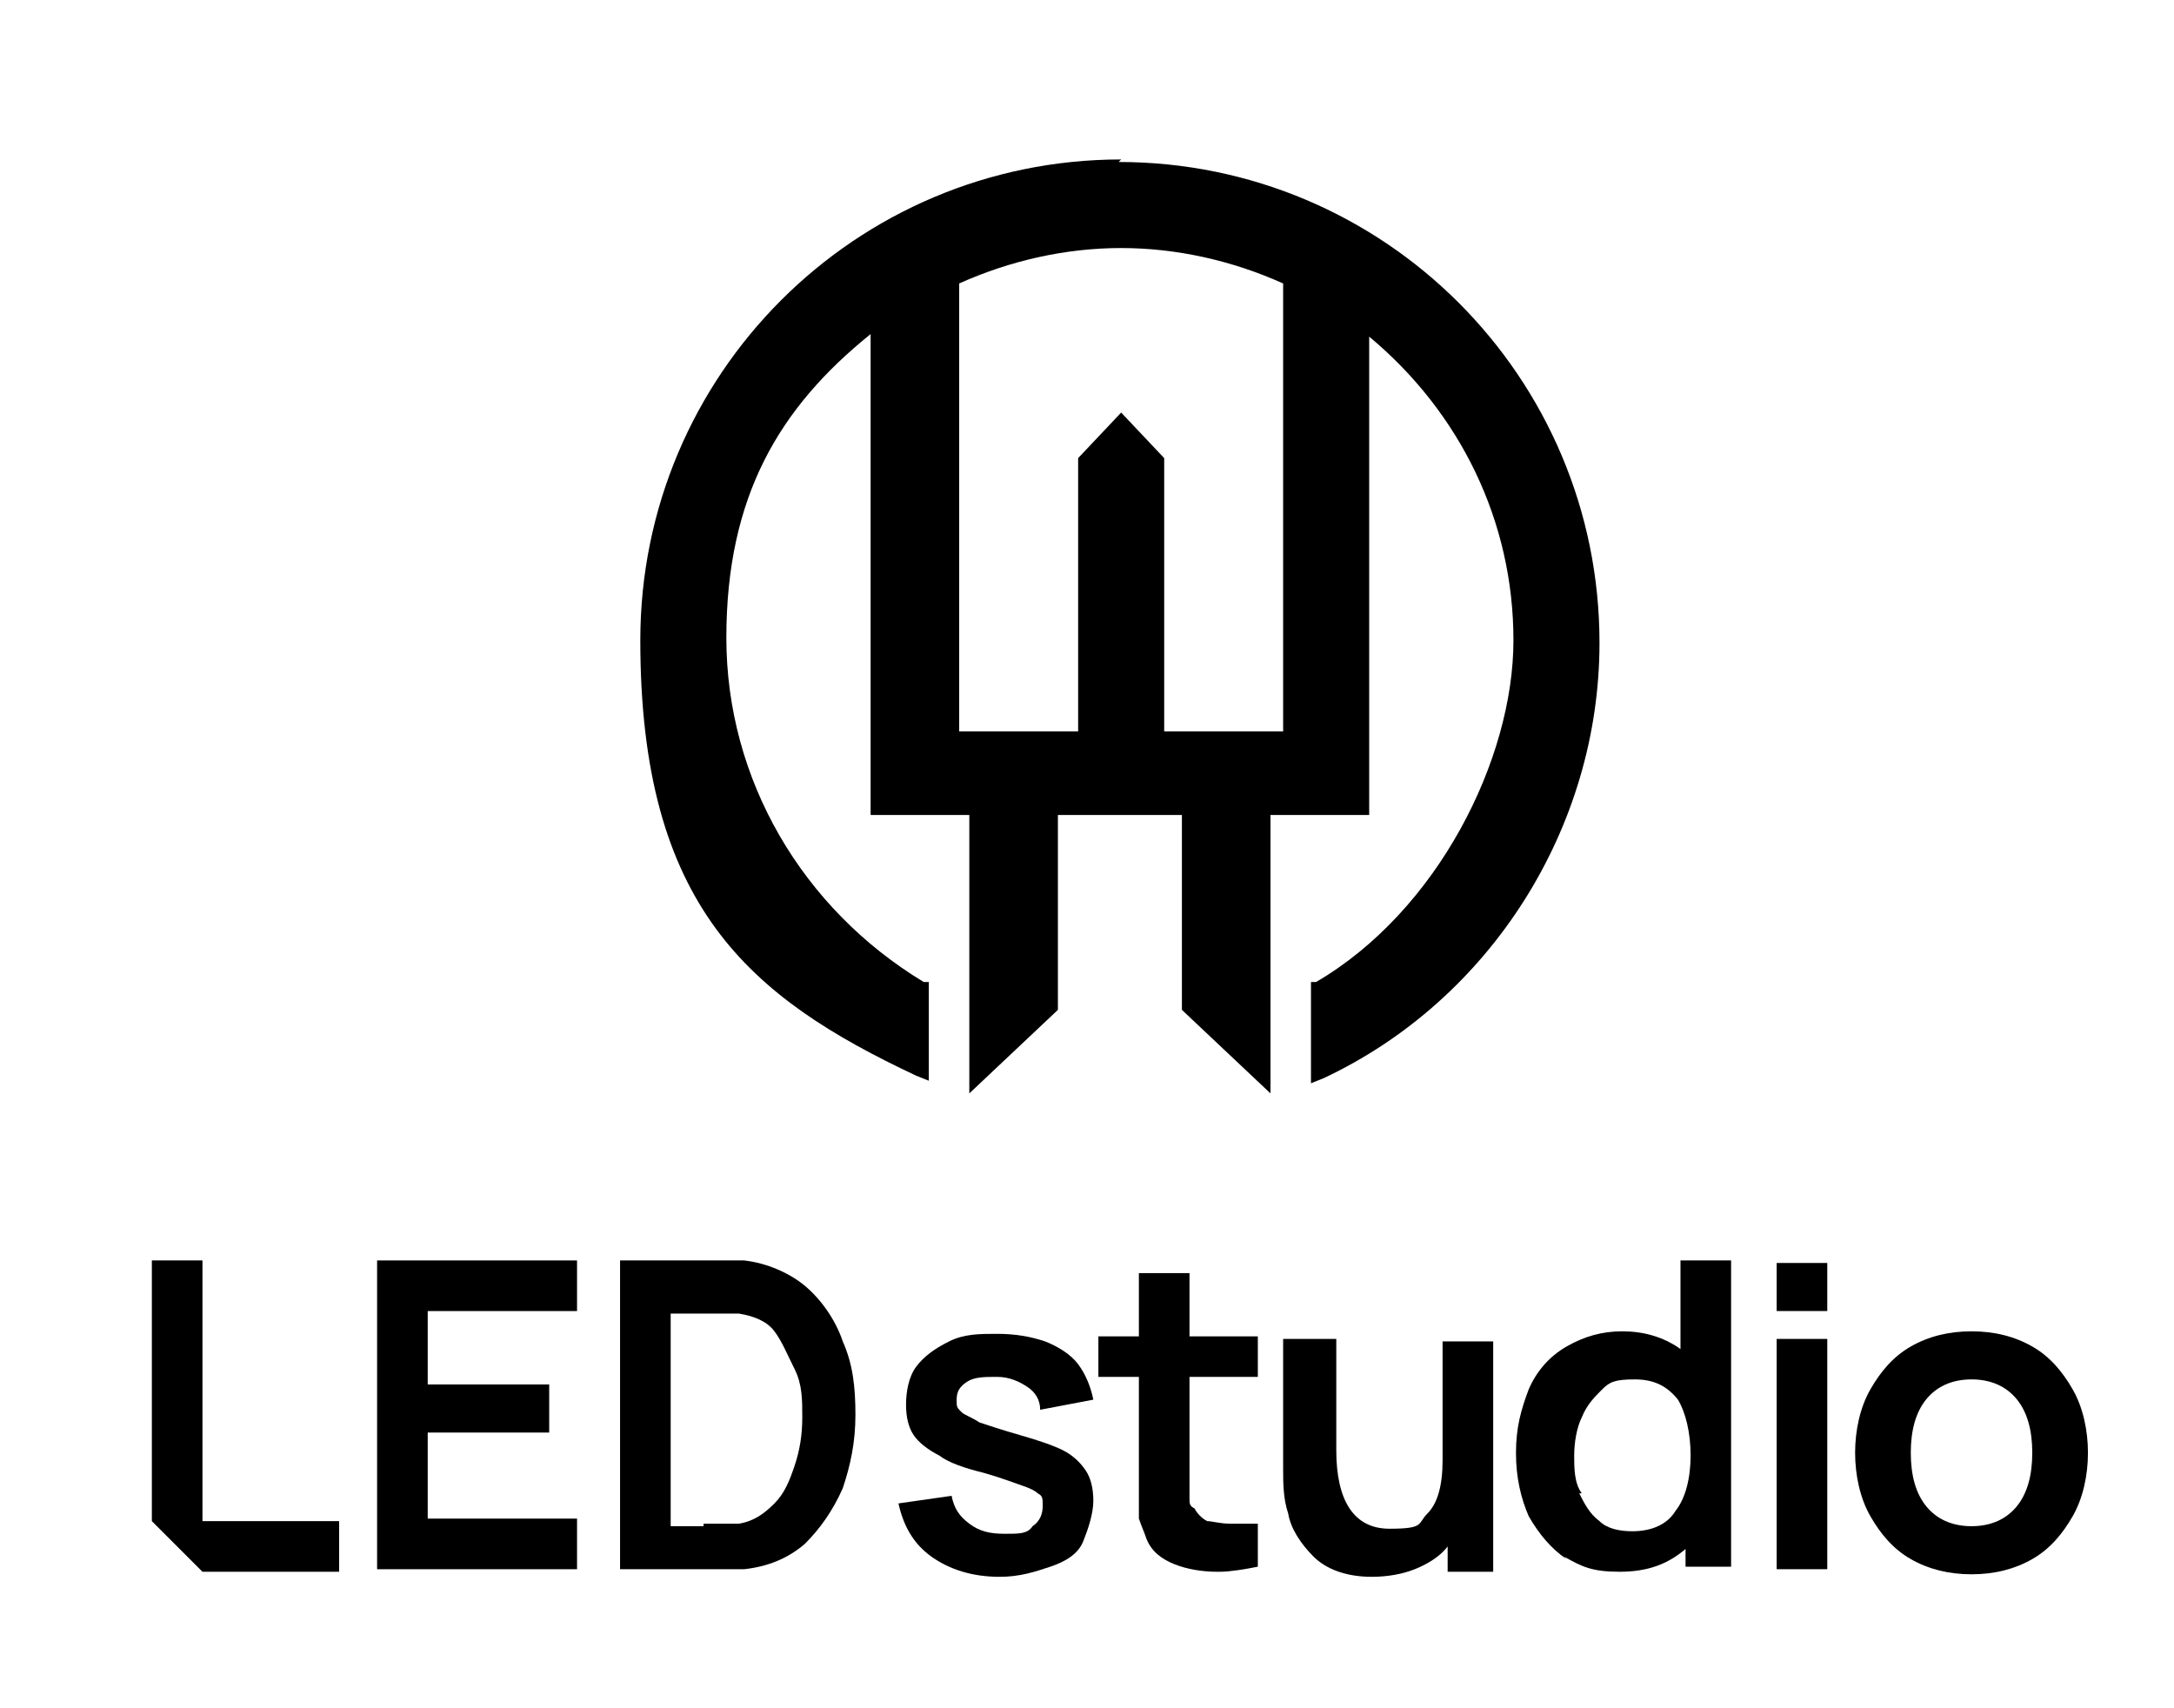
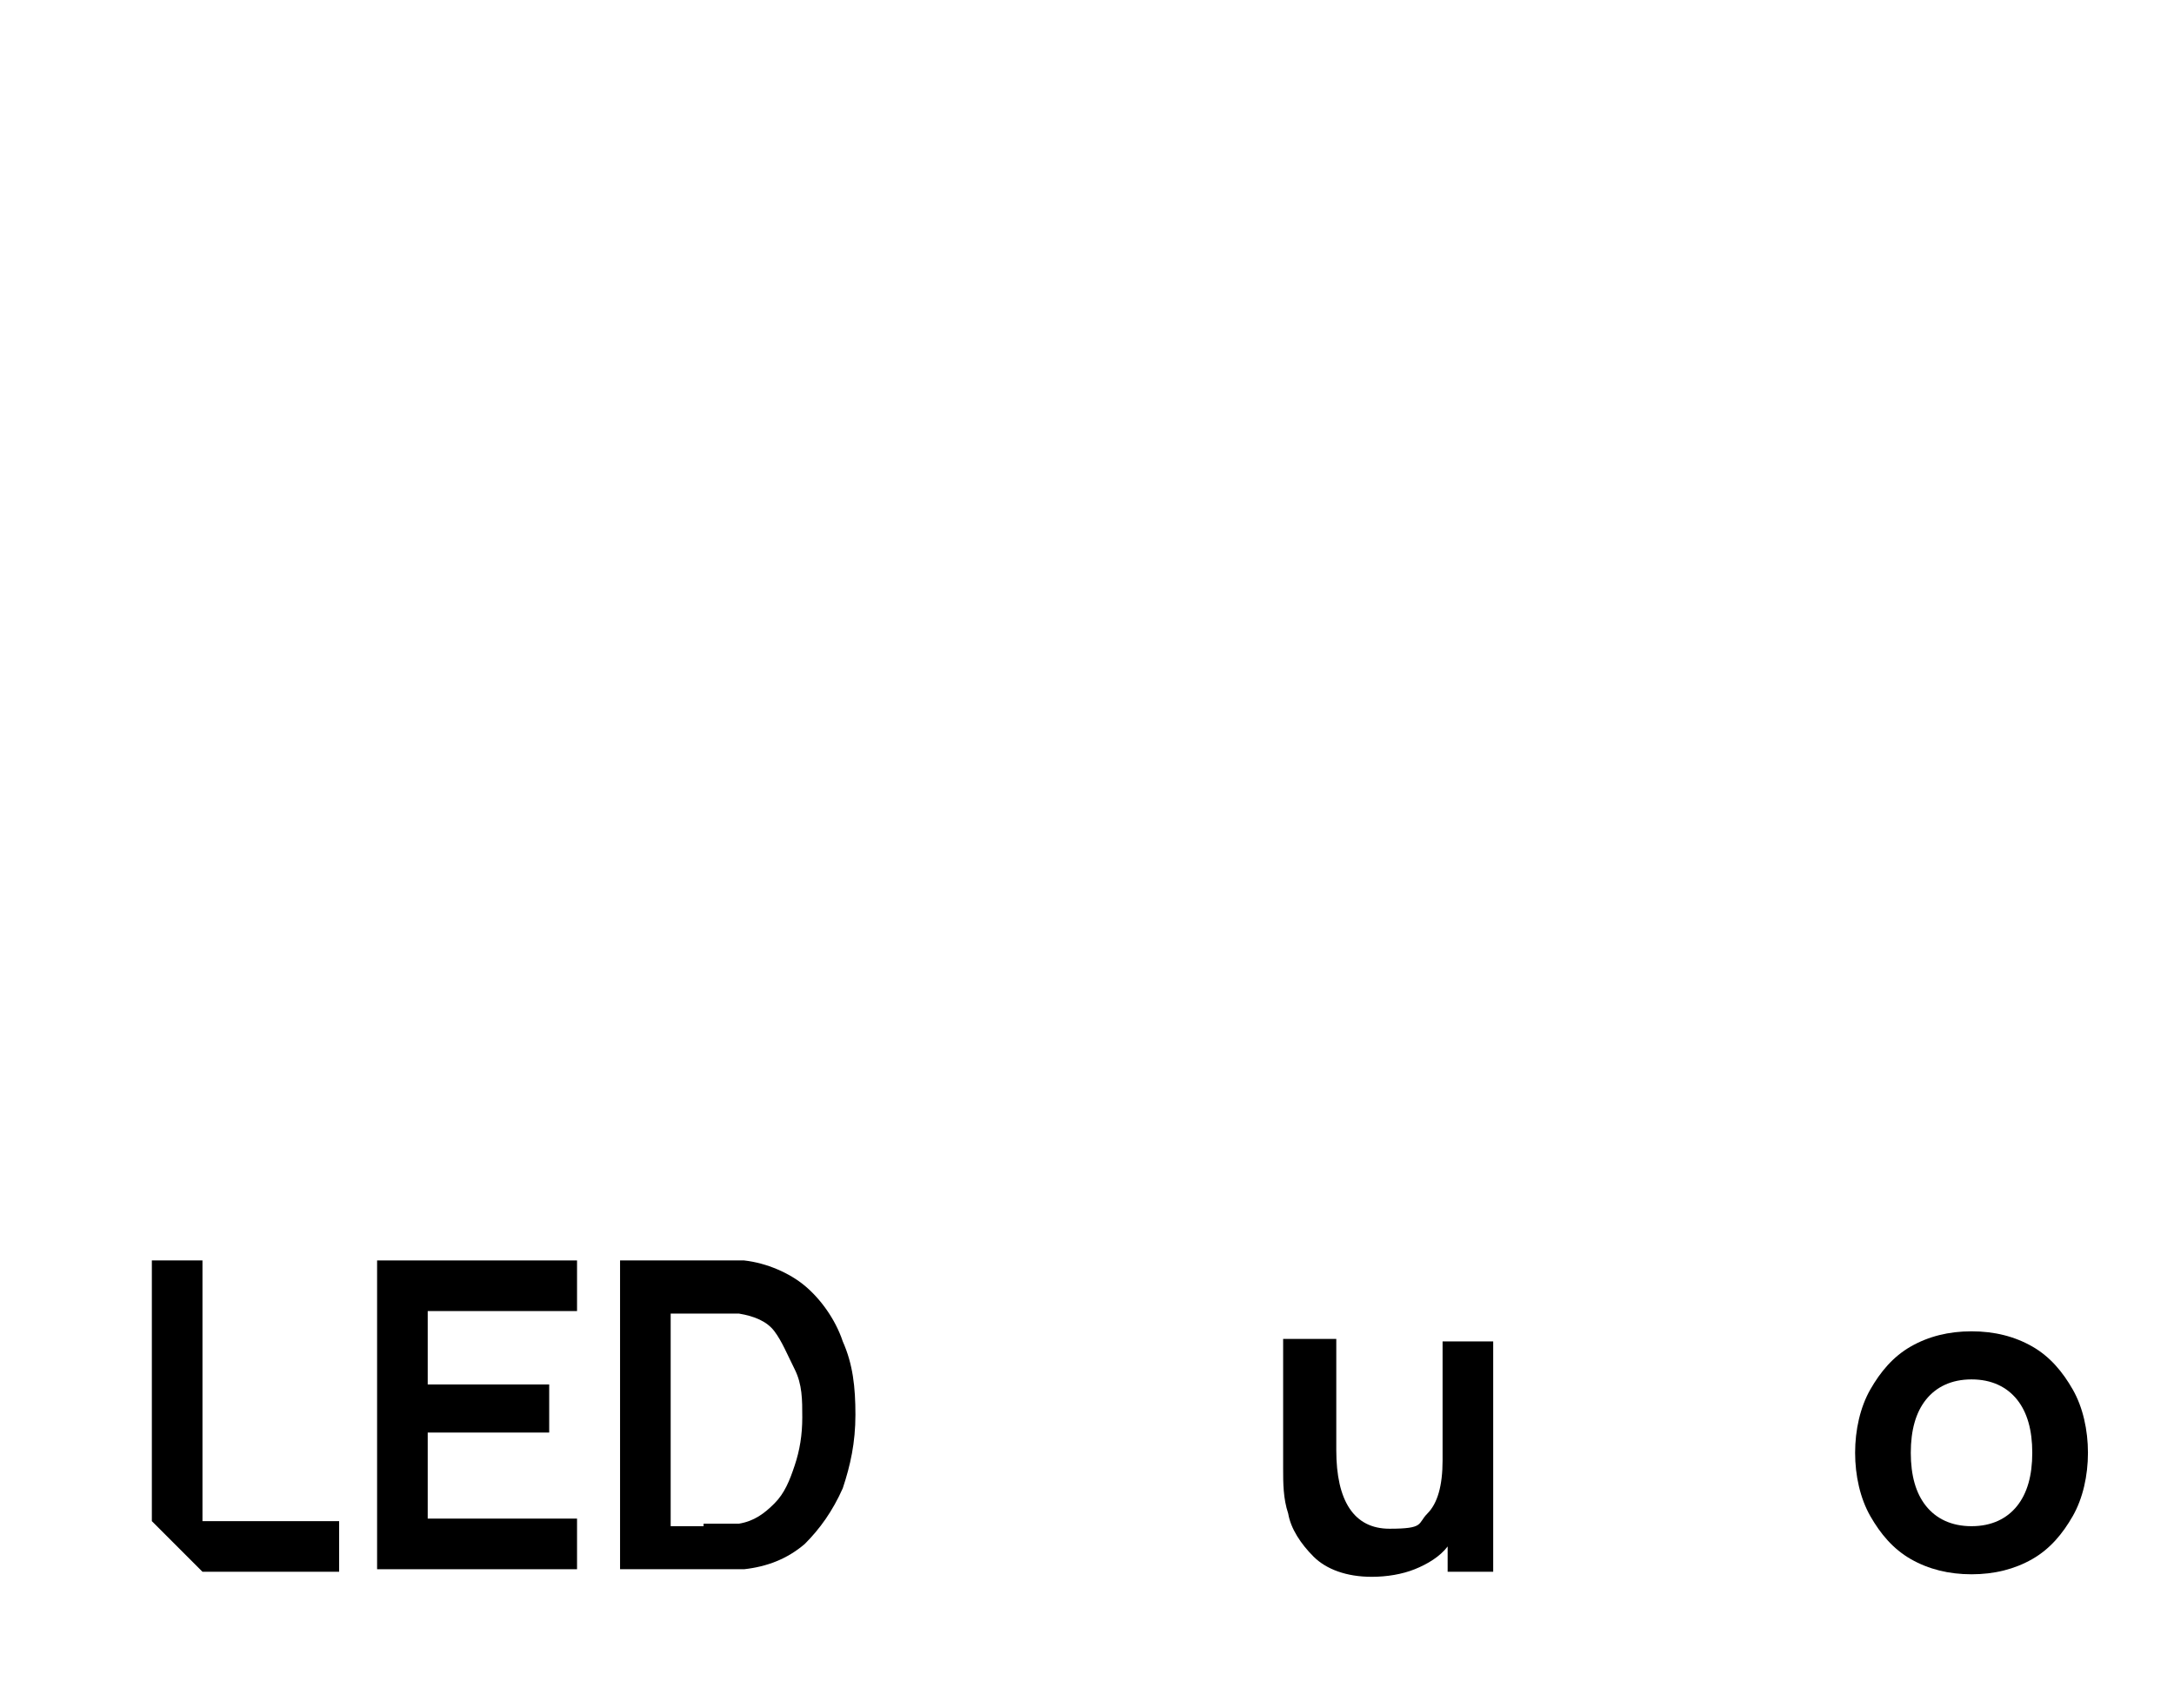
<svg xmlns="http://www.w3.org/2000/svg" width="85.9" height="67.5" version="1.1" viewBox="0 0 85.9 67.5">
  <g>
    <g id="Layer_2">
      <g id="Layer_1-2">
-         <path d="M36.8,61.5c-.7-.5-1.1-1.2-1.3-2.1l2.1-.3c.1.5.3.8.7,1.1.4.3.8.4,1.4.4s.9,0,1.1-.3c.3-.2.4-.5.4-.8s0-.4-.2-.5c-.1-.1-.3-.2-.6-.3s-.8-.3-1.5-.5c-.8-.2-1.4-.4-1.8-.7-.4-.2-.8-.5-1-.8-.2-.3-.3-.7-.3-1.2s.1-1.1.4-1.5c.3-.4.7-.7,1.3-1s1.2-.3,1.9-.3,1.3.1,1.9.3c.5.2,1,.5,1.3.9s.5.9.6,1.4l-2.1.4c0-.4-.2-.7-.5-.9-.3-.2-.7-.4-1.2-.4-.5,0-.9,0-1.2.2-.3.2-.4.4-.4.7s0,.3.2.5c.1.1.4.2.7.4.3.1.9.3,1.6.5.7.2,1.3.4,1.7.6.4.2.7.5.9.8s.3.7.3,1.2-.2,1.1-.4,1.6-.7.8-1.3,1c-.6.2-1.2.4-2,.4-1.1,0-2-.3-2.7-.8h0Z" />
-         <path d="M48.1,62.1c-.6,0-1.2-.1-1.7-.3-.5-.2-.9-.5-1.1-1-.1-.3-.2-.5-.3-.8,0-.3,0-.6,0-1v-.8s0-3.8,0-3.8h-1.6v-1.6h1.6v-2.5h2v2.5h2.7v1.6h-2.7v4.1c0,.3,0,.5,0,.7,0,.2,0,.3.2.4.1.2.3.4.5.5.2,0,.5.1.9.1s.7,0,1.1,0v1.7c-.5.1-1.1.2-1.5.2h0Z" />
        <path d="M51.9,61.5c-.5-.5-.9-1.1-1-1.7-.2-.6-.2-1.2-.2-1.8v-5.1h2.1v4.4c0,2,.7,3.1,2.1,3.1s1.1-.2,1.5-.6c.4-.4.6-1.1.6-2.1v-4.7h2v9.1h-1.8v-1c-.3.4-.8.7-1.3.9s-1.1.3-1.7.3c-1,0-1.8-.3-2.3-.8h0Z" />
-         <path d="M61.9,61.6c-.6-.4-1.1-1-1.5-1.7-.3-.7-.5-1.5-.5-2.5s.2-1.7.5-2.5c.3-.7.8-1.3,1.5-1.7s1.4-.6,2.2-.6,1.6.2,2.3.7v-3.5h2v12.1h-1.8v-.7c-.7.6-1.5.9-2.6.9s-1.5-.2-2.2-.6h0ZM62.4,59c.2.4.4.8.8,1.1.3.3.8.4,1.3.4.8,0,1.4-.3,1.7-.8.4-.5.6-1.3.6-2.2s-.2-1.7-.5-2.2c-.4-.5-.9-.8-1.7-.8s-1,.1-1.3.4-.6.6-.8,1.1c-.2.4-.3,1-.3,1.5s0,1.1.3,1.5h0Z" />
-         <path d="M70.2,49.9h2v1.9h-2v-1.9ZM70.2,52.9h2v9.1h-2s0-9.1,0-9.1Z" />
        <path d="M75.5,61.6c-.7-.4-1.2-1-1.6-1.7-.4-.7-.6-1.6-.6-2.5s.2-1.8.6-2.5.9-1.3,1.6-1.7c.7-.4,1.5-.6,2.4-.6s1.7.2,2.4.6c.7.4,1.2,1,1.6,1.7.4.7.6,1.6.6,2.5s-.2,1.8-.6,2.5-.9,1.3-1.6,1.7c-.7.4-1.5.6-2.4.6s-1.7-.2-2.4-.6h0ZM76.1,59.5c.4.5,1,.8,1.8.8s1.4-.3,1.8-.8c.4-.5.6-1.2.6-2.1s-.2-1.6-.6-2.1c-.4-.5-1-.8-1.8-.8s-1.4.3-1.8.8c-.4.5-.6,1.2-.6,2.1s.2,1.6.6,2.1h0Z" />
        <path d="M14.9,49.8h7.9v2h-5.9v2.9h4.8v1.9h-4.8v3.4h5.9v2h-7.9v-12.3h0Z" />
        <path d="M24.5,49.8h3.4c.6,0,1.1,0,1.5,0,.9.1,1.8.5,2.4,1s1.2,1.3,1.5,2.2c.4.9.5,1.8.5,2.9s-.2,2-.5,2.9c-.4.9-.9,1.6-1.5,2.2-.7.6-1.5.9-2.4,1-.4,0-.9,0-1.5,0h-3.4v-12.3h0ZM27.8,60.2c.6,0,1,0,1.4,0,.6-.1,1-.4,1.4-.8.4-.4.6-.9.8-1.5.2-.6.3-1.2.3-1.9s0-1.3-.3-1.9-.5-1.1-.8-1.5-.8-.6-1.4-.7c-.3,0-.8,0-1.4,0h-1.3v8.4h1.3Z" />
        <polygon points="8 60.1 8 49.8 6 49.8 6 60.1 8 62.1 13.4 62.1 13.4 60.1 8 60.1" />
      </g>
-       <path d="M44.3,6.3c-10.5,0-19,8.5-19,19s4.3,14.1,10.9,17.2l.5.2v-3.9h-.2c-4.8-2.9-7.8-8-7.8-13.6s2.1-9.1,5.7-12v19h3.9v11l3.5-3.3v-7.7h4.9v7.7l3.5,3.3v-11h3.9V13.3c3.6,3,5.7,7.3,5.7,12s-3,10.7-7.8,13.5h-.2v4l.5-.2c6.6-3.1,10.9-9.9,10.9-17.2,0-10.5-8.5-19-19-19h0ZM44.3,16.3l-1.7,1.8v10.8h-4.7V11.2c2-.9,4.2-1.4,6.4-1.4s4.4.5,6.4,1.4v17.7h-4.7v-10.8l-1.7-1.8h0Z" />
    </g>
  </g>
</svg>